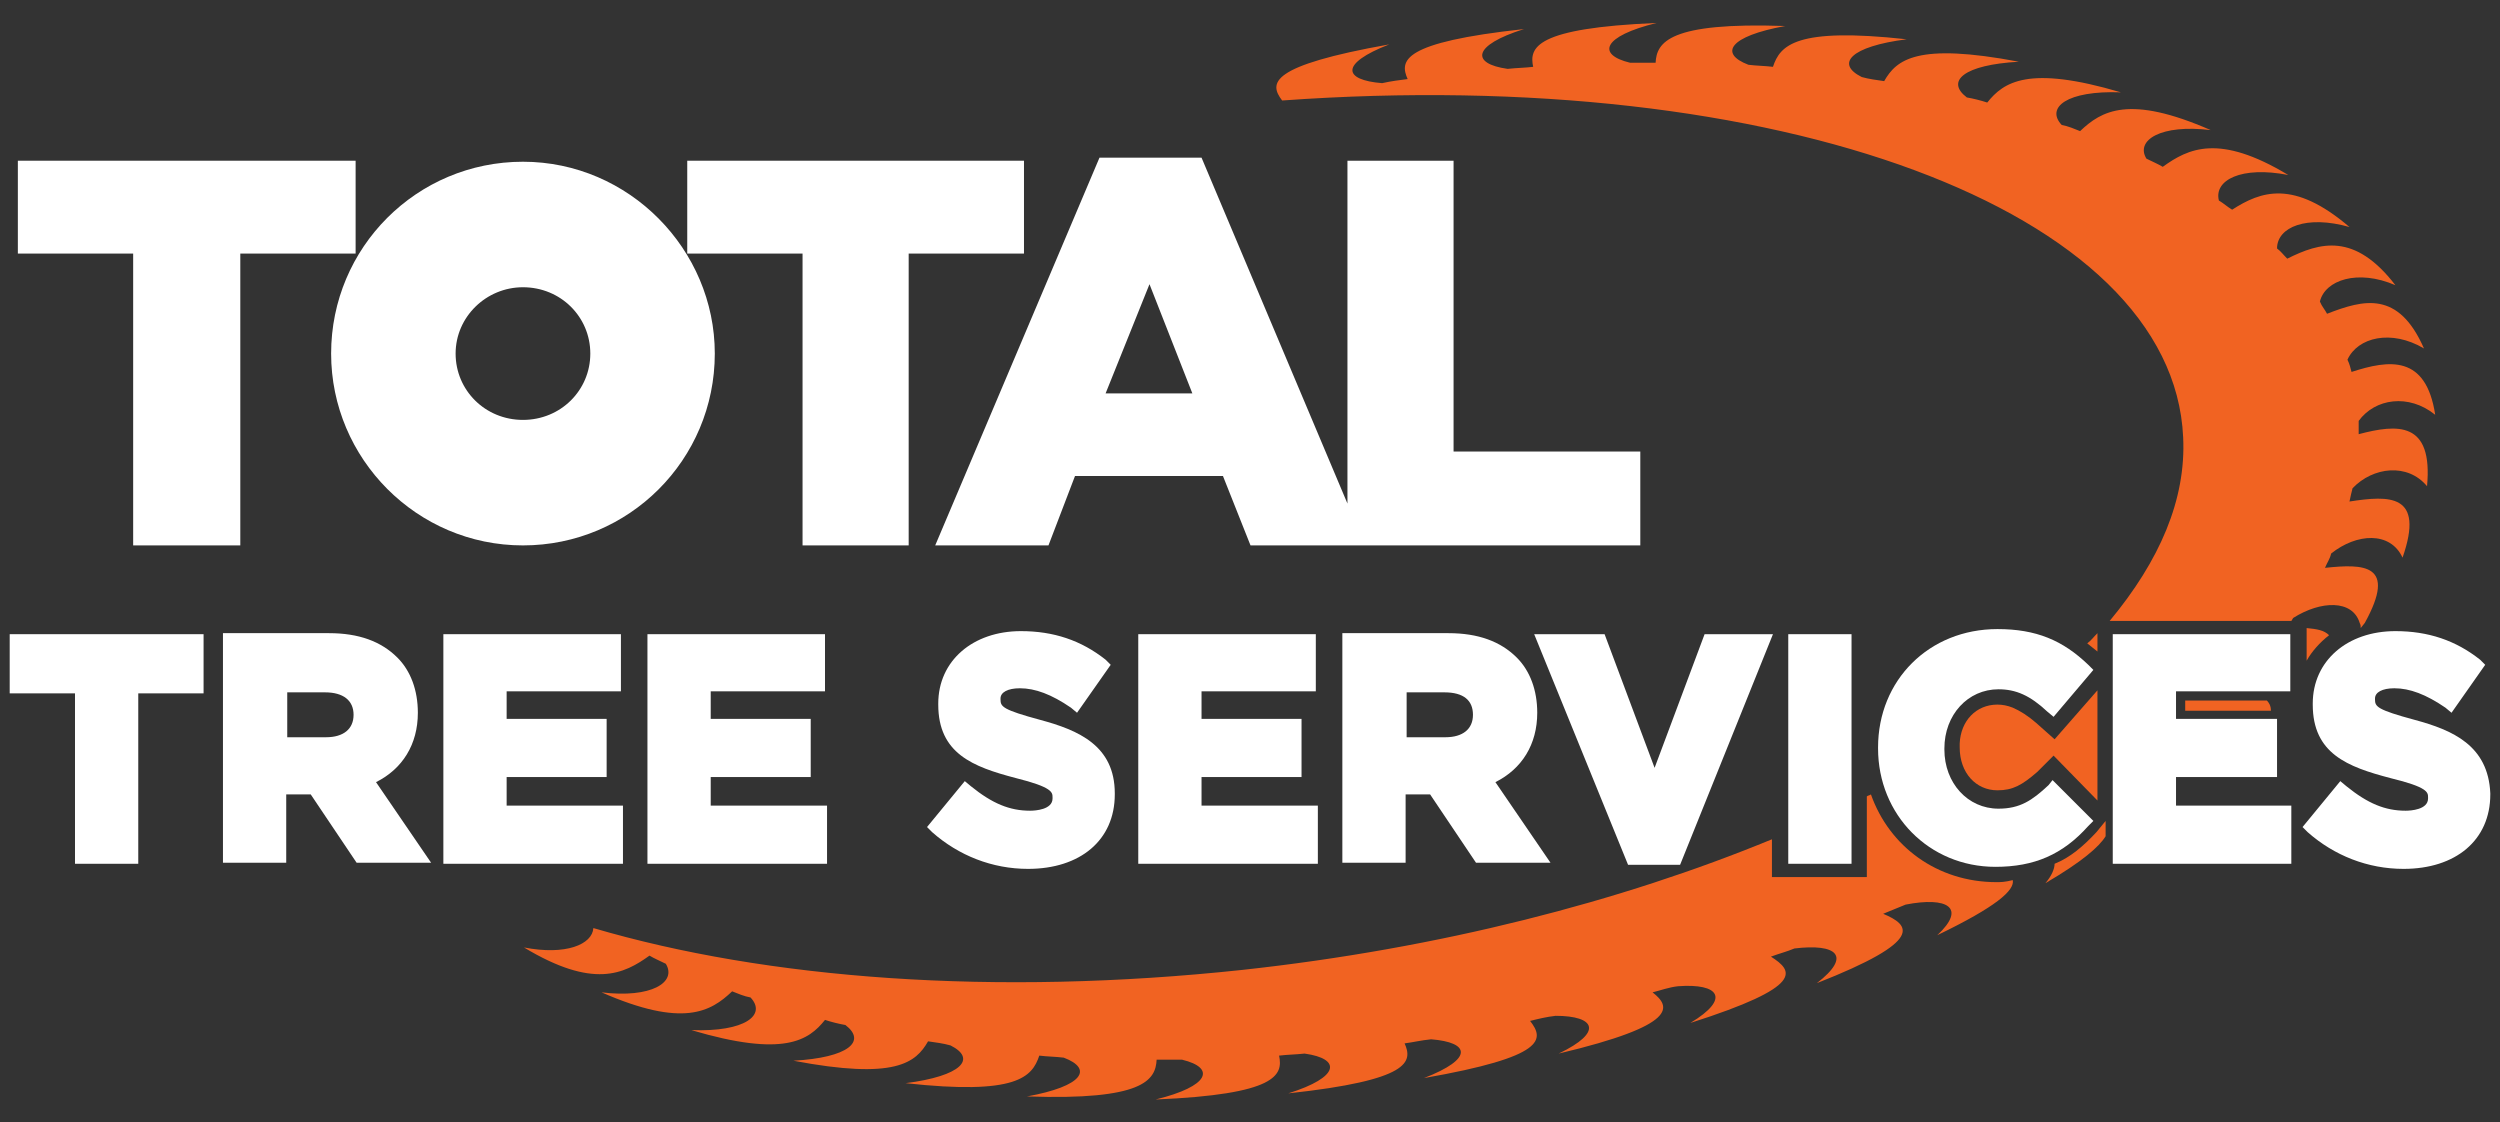
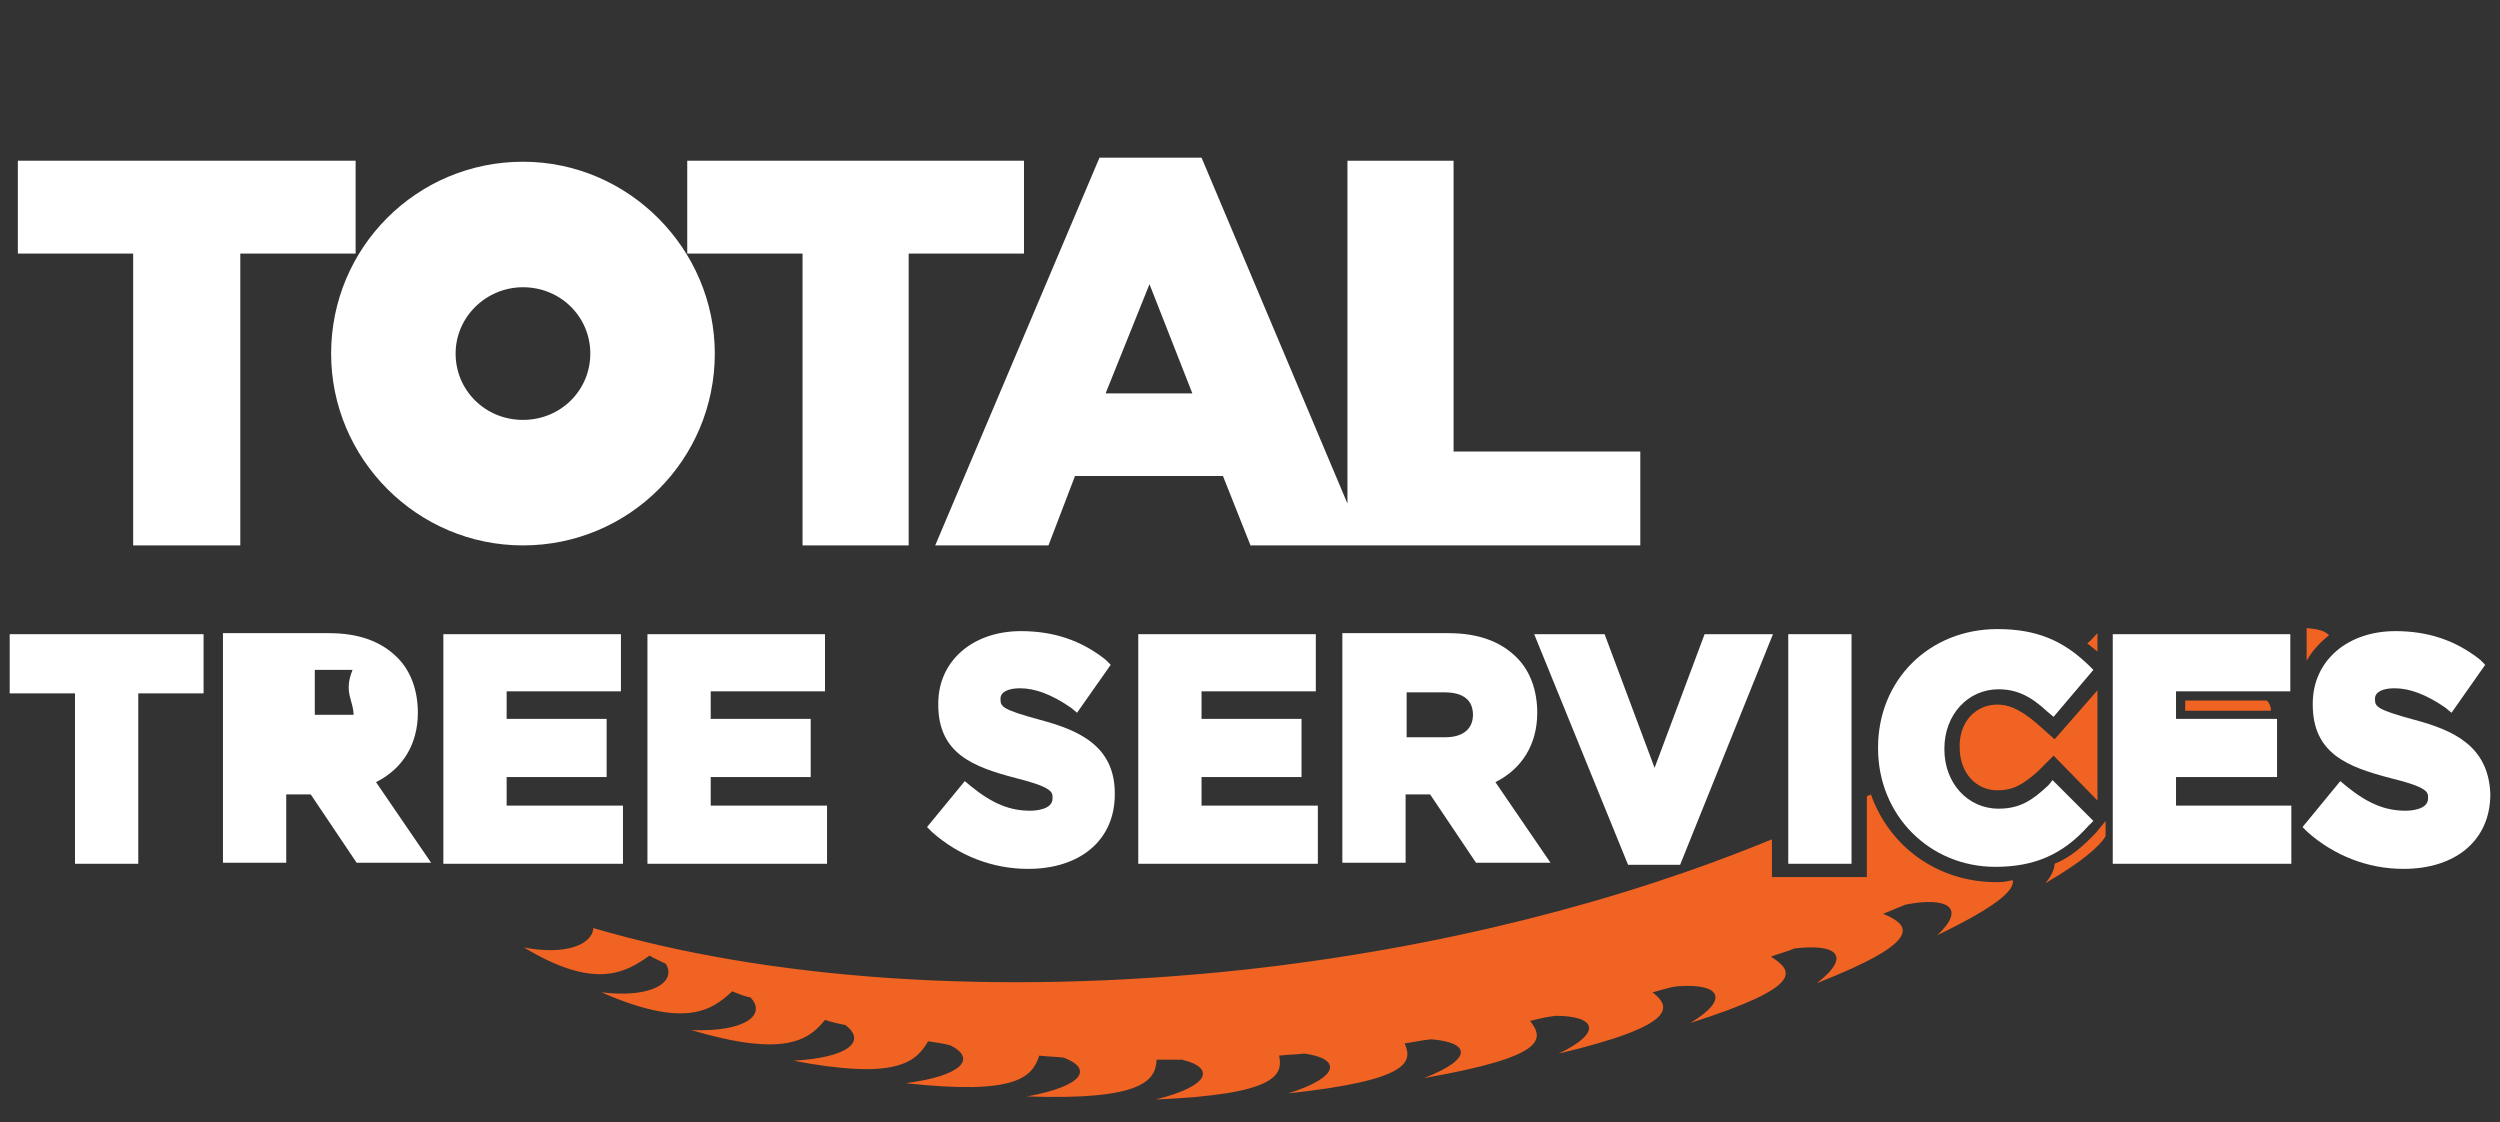
<svg xmlns="http://www.w3.org/2000/svg" version="1.1" id="Layer_1" x="0px" y="0px" width="245px" height="110px" viewBox="0 0 245 110" style="enable-background:new 0 0 245 110;" xml:space="preserve">
  <rect x="0" y="0" width="245" height="110" fill="#333333" stroke="none" />
  <style type="text/css">
	.st0{fill:#FFFFFF;}
	.st1{fill:#F16322;}
</style>
  <g>
    <g>
      <rect x="175.25" y="62.15" class="st0" width="6.2" height="22.5" />
      <path class="st0" d="M200.75,76.95c-1.6,1.5-2.8,2.3-4.9,2.3c-3,0-5.3-2.5-5.3-5.8v-0.1    c0-3.3,2.3-5.8,5.3-5.8c1.7,0,3.1,0.6,4.8,2.2l0.6,0.5l3.9-4.6l-0.5-0.5    c-2.5-2.4-5.1-3.5-8.9-3.5c-6.7,0-11.7,5-11.7,11.6v0.1c0,6.5,5,11.6,11.5,11.6    c3.8,0,6.6-1.2,9.1-4l0.5-0.5l-4-4L200.75,76.95z" />
      <polygon class="st0" points="213.25,76.15 223.15,76.15 223.15,70.45 213.25,70.45 213.25,67.75     224.45,67.75 224.45,62.15 207.05,62.15 207.05,84.65 224.55,84.65 224.55,78.95     213.25,78.95   " />
      <path class="st0" d="M236.65,70.55c-3.7-1-3.9-1.3-3.9-2v-0.1c0-0.6,0.7-1,1.9-1c1.5,0,3.1,0.6,5,1.9    l0.6,0.5l3.3-4.7l-0.5-0.5c-2.4-1.9-5.1-2.8-8.3-2.8c-4.7,0-8.1,2.9-8.1,7.1v0.1    c0,4.8,3.4,6.1,7.6,7.2c3.7,0.9,3.7,1.4,3.7,1.9v0.1c0,1.1-1.7,1.2-2.2,1.2    c-2,0-3.7-0.7-5.8-2.4l-0.6-0.5l-3.7,4.5l0.5,0.5c2.6,2.3,5.9,3.6,9.4,3.6c5.1,0,8.5-2.8,8.5-7.3    v-0.1C243.85,73.05,240.35,71.55,236.65,70.55z" />
      <polygon class="st0" points="100.35,15.75 67.35,15.75 67.35,24.85 78.65,24.85 78.65,53.45     89.05,53.45 89.05,24.85 100.35,24.85   " />
      <path class="st0" d="M102.75,53.45l2.6-6.8h14.5l2.7,6.8h9.5l0,0H160.75v-9.2h-18.3v-28.5h-10.4v33.6    l-14.3-33.9h-10l-16.1,38C91.65,53.45,102.75,53.45,102.75,53.45z M112.65,27.85l4.2,10.7h-8.5    L112.65,27.85z" />
      <polygon class="st0" points="13.05,53.45 23.55,53.45 23.55,24.85 34.85,24.85 34.85,15.75 1.75,15.75     1.75,24.85 13.05,24.85   " />
      <path class="st0" d="M51.25,53.45c10.4,0,18.8-8.4,18.8-18.8c0-10.2-8.4-18.8-18.8-18.8s-18.8,8.4-18.8,18.8    C32.45,44.95,40.85,53.45,51.25,53.45z M51.25,28.15c3.7,0,6.6,2.9,6.6,6.5s-2.9,6.5-6.6,6.5    c-3.7,0-6.6-2.9-6.6-6.5C44.65,31.05,47.65,28.15,51.25,28.15z" />
      <polygon class="st0" points="0.95,67.95 7.35,67.95 7.35,84.65 13.55,84.65 13.55,67.95 19.95,67.95     19.95,62.15 0.95,62.15   " />
-       <path class="st0" d="M40.95,69.85L40.95,69.85c0-2.2-0.7-4.1-2-5.4c-1.6-1.6-3.8-2.4-6.7-2.4h-10.4v22.5h6.2v-6.7h2.4    l4.5,6.7h7.3l-5.4-7.9C39.45,75.35,40.95,72.95,40.95,69.85z M34.65,70.05c0,1.4-1,2.2-2.7,2.2h-3.8v-4.4h3.7    C33.65,67.85,34.65,68.65,34.65,70.05L34.65,70.05z" />
+       <path class="st0" d="M40.95,69.85L40.95,69.85c0-2.2-0.7-4.1-2-5.4c-1.6-1.6-3.8-2.4-6.7-2.4h-10.4v22.5h6.2v-6.7h2.4    l4.5,6.7h7.3l-5.4-7.9C39.45,75.35,40.95,72.95,40.95,69.85z M34.65,70.05h-3.8v-4.4h3.7    C33.65,67.85,34.65,68.65,34.65,70.05L34.65,70.05z" />
      <polygon class="st0" points="49.65,76.15 59.45,76.15 59.45,70.45 49.65,70.45 49.65,67.75     60.85,67.75 60.85,62.15 43.45,62.15 43.45,84.65 61.05,84.65 61.05,78.95 49.65,78.95   " />
      <polygon class="st0" points="69.65,76.15 79.45,76.15 79.45,70.45 69.65,70.45 69.65,67.75 80.85,67.75     80.85,62.15 63.45,62.15 63.45,84.65 81.05,84.65 81.05,78.95 69.65,78.95   " />
      <path class="st0" d="M101.95,70.55c-3.7-1-3.9-1.3-3.9-2v-0.1c0-0.6,0.7-1,1.9-1c1.5,0,3.1,0.6,5,1.9l0.6,0.5l3.3-4.7l-0.5-0.5    c-2.4-1.9-5.1-2.8-8.3-2.8c-4.7,0-8.1,2.9-8.1,7.1v0.1c0,4.8,3.4,6.1,7.6,7.2c3.6,0.9,3.6,1.4,3.6,1.9v0.1c0,1.1-1.7,1.2-2.2,1.2    c-2,0-3.7-0.7-5.8-2.4l-0.6-0.5l-3.7,4.5l0.5,0.5c2.6,2.3,5.9,3.6,9.4,3.6c5.1,0,8.5-2.8,8.5-7.3v-0.1    C109.25,73.05,105.65,71.55,101.95,70.55z" />
      <polygon class="st0" points="117.75,76.15 127.55,76.15 127.55,70.45 117.75,70.45 117.75,67.75     128.95,67.75 128.95,62.15 111.55,62.15 111.55,84.65 129.15,84.65 129.15,78.95     117.75,78.95   " />
      <path class="st0" d="M150.65,69.85L150.65,69.85c0-2.2-0.7-4.1-2-5.4c-1.6-1.6-3.8-2.4-6.7-2.4    h-10.4v22.5H137.75v-6.7h2.4l4.5,6.7h7.3l-5.4-7.9C149.15,75.35,150.65,72.95,150.65,69.85z     M144.35,70.05c0,1.4-1,2.2-2.7,2.2h-3.8v-4.4h3.7C143.45,67.85,144.35,68.65,144.35,70.05    L144.35,70.05z" />
      <polygon class="st0" points="162.15,75.25 157.25,62.15 150.35,62.15 159.55,84.75 164.65,84.75     173.75,62.15 167.05,62.15   " />
    </g>
    <g>
      <path class="st1" d="M222.15,68.65h-8v1h8.2h0.2C222.55,69.15,222.35,68.85,222.15,68.65z" />
      <path class="st1" d="M205.45,81.55c-1.3,1.4-2.6,2.5-4.1,3.1c0,0.5-0.3,1.2-0.9,1.9    c3.6-2.1,5.3-3.6,5.9-4.6v-1.5l0,0L205.45,81.55z" />
      <path class="st1" d="M226.05,64.75c0.5-0.9,1.3-1.8,2.2-2.5c-0.5-0.5-1.2-0.6-2.2-0.7V64.75z" />
      <path class="st1" d="M205.55,78.45v-10.8l-4.2,4.8l-1.8-1.6c-0.8-0.7-1.6-1.2-2.3-1.5    c-0.5-0.2-1-0.3-1.5-0.3c-2.1,0-3.6,1.6-3.7,3.8c0,0.1,0,0.2,0,0.3v0.1c0,2.5,1.6,4.2,3.7,4.2    c1.5,0,2.4-0.5,3.9-1.8l1.6-1.6L205.55,78.45z" />
      <path class="st1" d="M205.55,62.05c-0.4,0.4-0.6,0.7-1,1c0.4,0.3,0.6,0.5,1,0.8V62.05z" />
-       <path class="st1" d="M231.15,42.55L231.15,42.55c0-0.5,0-0.8,0-1.3c1.6-2.2,4.9-2.7,7.5-0.6    c-0.9-5.9-4.5-5.4-8.2-4.2c-0.1-0.4-0.2-0.8-0.4-1.2c1-2.2,4.3-3,7.5-1.1c-2.5-5.7-5.9-4.8-9.5-3.4    c-0.2-0.4-0.5-0.7-0.7-1.2c0.5-2.1,3.7-3.2,7.4-1.6c-4-5.2-7.4-4.2-10.6-2.6    c-0.4-0.4-0.6-0.7-1-1c0-2.1,2.9-3.3,7.1-2.1c-5.5-4.7-8.7-3.5-11.5-1.7l0,0    c-0.5-0.3-0.8-0.6-1.3-0.9l0,0c-0.5-2,2.2-3.4,6.8-2.5c-6.8-4.1-9.8-2.6-12.3-0.8l0,0    c-0.5-0.3-1-0.5-1.6-0.8l0,0c-1.1-1.8,1.4-3.4,6.3-2.8c-8-3.5-10.7-1.9-12.8,0.1l0,0    c-0.5-0.2-1.2-0.5-1.8-0.6l0,0c-1.6-1.7,0.5-3.4,5.8-3.2c-9.1-2.7-11.5-1-13.1,1    c-0.6-0.2-1.4-0.4-2-0.5c-2.1-1.6-0.3-3.2,5.1-3.5c-10-1.9-12-0.2-13.2,1.9    c-0.7-0.1-1.5-0.2-2.2-0.4c-2.6-1.3-1.1-3,4.4-3.7c-10.9-1.2-12.4,0.6-13.1,2.7    c-0.8-0.1-1.6-0.1-2.4-0.2c-2.9-1.1-1.9-2.8,3.6-3.8c-11.4-0.4-12.6,1.6-12.7,3.6    c-0.8,0-1.6,0-2.5,0c-3.3-0.8-2.7-2.6,2.6-3.9c-11.9,0.5-12.5,2.4-12.1,4.3    c-0.8,0.1-1.6,0.1-2.5,0.2c-3.6-0.5-3.5-2.3,1.6-3.9c-12,1.3-12.2,3.1-11.4,4.9l0,0    c-0.8,0.1-1.6,0.2-2.5,0.4l0,0c-3.8-0.3-4.2-1.9,0.7-3.8c-11.8,2.1-11.8,3.8-10.5,5.5    c48.5-3.5,87.3,10.7,88.3,33c0.3,6.1-2.3,12.1-7.2,18h17.8c0.1-0.1,0.1-0.2,0.2-0.3    c2.7-1.7,5.8-1.8,6.5,0.5c0.1,0.2,0.1,0.3,0.1,0.5l0.4-0.5c3.2-5.8-0.1-5.8-3.9-5.4    c0.2-0.5,0.5-0.9,0.6-1.4c2.5-2,5.8-2.2,7,0.4c2.2-6.3-1.3-6.1-5.2-5.5    c0.1-0.5,0.2-0.9,0.3-1.3c2-2.1,5.4-2.5,7.3-0.2C238.45,41.25,234.95,41.55,231.15,42.55z" />
      <path class="st1" d="M195.65,86.45c-5.8,0-10.5-3.5-12.3-8.6c-0.1,0.1-0.3,0.1-0.4,0.2v7.9h-9.3    v-3.7c-14.8,6.1-32.6,10.7-51.9,12.8c-24.3,2.6-46.6,0.9-63.6-4.1c-0.1,1.6-2.7,2.7-6.8,1.9c6.8,4.1,9.8,2.6,12.3,0.8    l0,0c0.5,0.3,1,0.5,1.6,0.8l0,0c1.1,1.8-1.4,3.4-6.3,2.8c8,3.5,10.7,1.9,12.8-0.1l0,0c0.5,0.2,1.2,0.5,1.8,0.6l0,0    c1.6,1.7-0.5,3.4-5.8,3.2c9.1,2.7,11.5,1,13.1-1l0,0c0.6,0.2,1.4,0.4,2,0.5c2.1,1.6,0.3,3.2-5.1,3.5c10,1.9,12,0.2,13.2-1.9    c0.7,0.1,1.5,0.2,2.2,0.4c2.6,1.3,1.1,3-4.4,3.7c10.9,1.2,12.4-0.6,13.1-2.7c0.8,0.1,1.6,0.1,2.4,0.2c2.9,1.1,1.9,2.8-3.6,3.8    c11.4,0.4,12.6-1.6,12.7-3.6c0.8,0,1.6,0,2.5,0c3.3,0.8,2.7,2.6-2.6,3.9c11.9-0.5,12.5-2.4,12.1-4.3c0.8-0.1,1.6-0.1,2.5-0.2    c3.6,0.5,3.5,2.3-1.6,3.9c12-1.3,12.2-3.1,11.4-4.9c0.8-0.1,1.6-0.3,2.6-0.4    c3.8,0.3,4.2,1.9-0.7,3.8c12-2.1,11.8-3.8,10.4-5.6c0.8-0.2,1.6-0.4,2.5-0.5    c3.9,0,4.7,1.6,0.3,3.7c11.8-2.8,11-4.6,9.2-6c0.8-0.2,1.6-0.5,2.5-0.6    c4-0.3,5.2,1.2,1.2,3.6c11.3-3.6,10.1-5.1,7.9-6.5c0.8-0.3,1.6-0.5,2.3-0.8    c4.1-0.5,5.7,0.7,2.2,3.4c10.7-4.2,9.1-5.7,6.5-6.8c0.7-0.3,1.5-0.6,2.2-0.9l0,0    c4.1-0.8,6,0.3,3.1,3c5.8-2.8,7.6-4.4,7.4-5.4C196.45,86.45,196.05,86.45,195.65,86.45z" />
    </g>
  </g>
</svg>